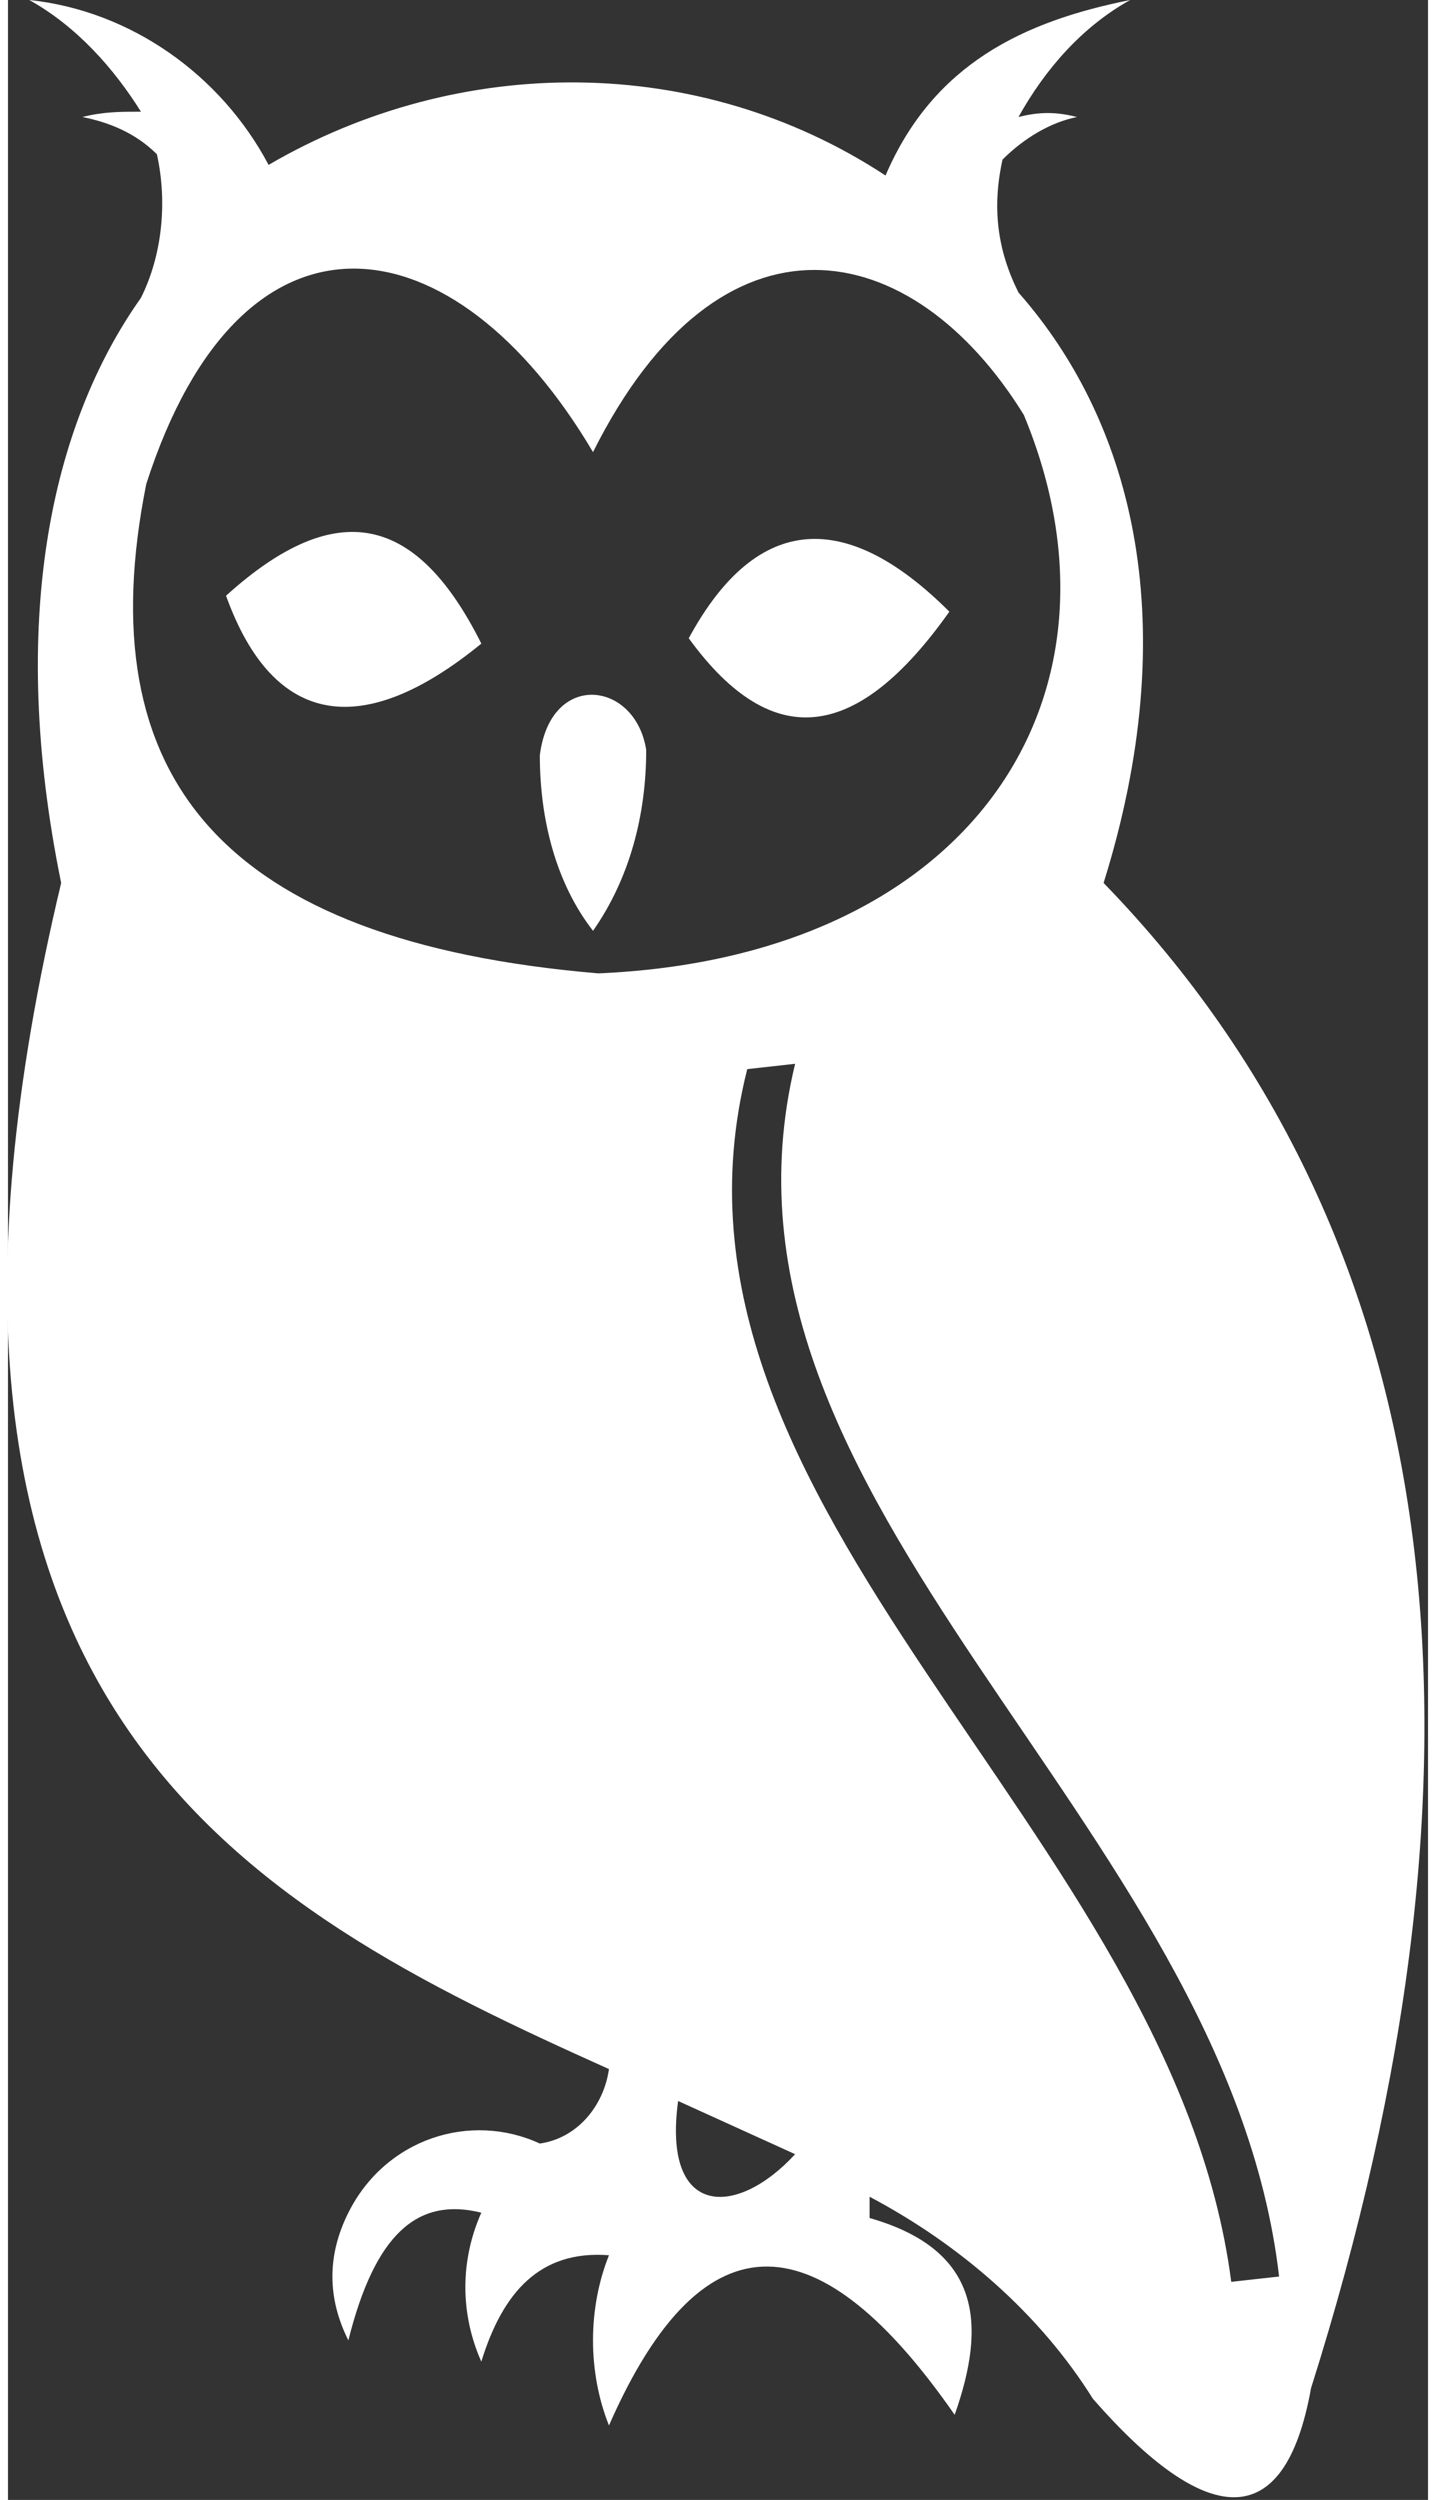
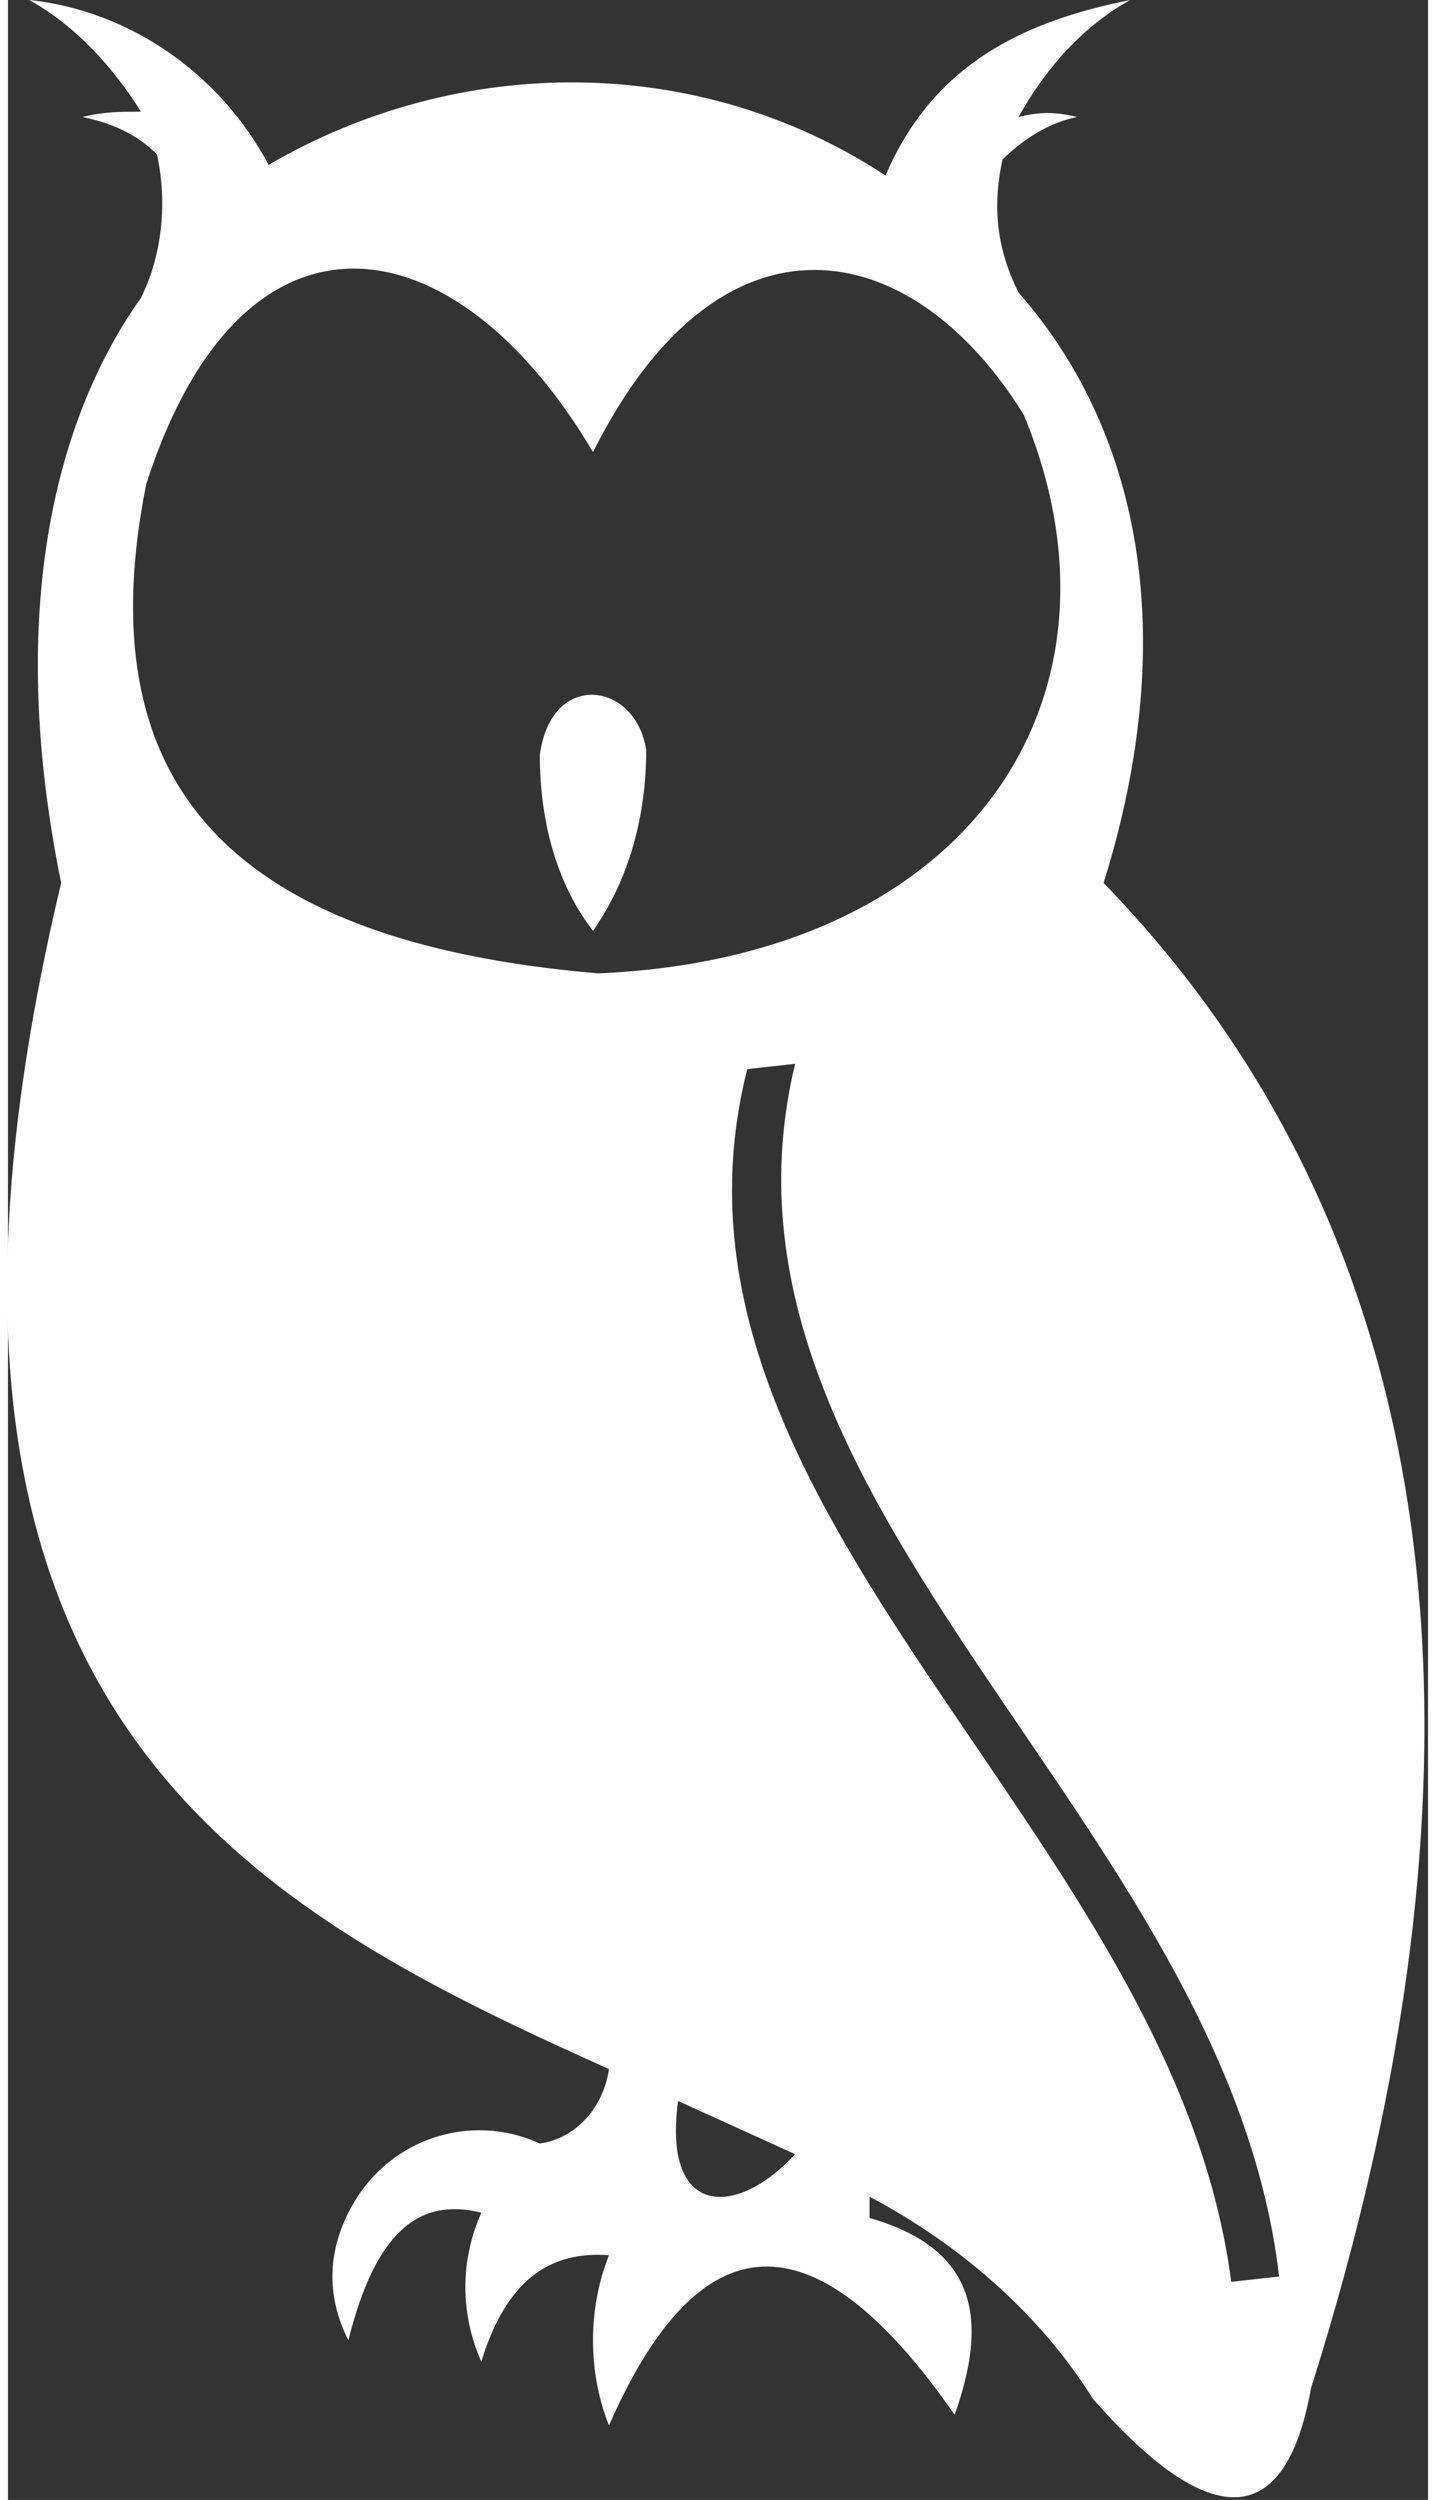
<svg xmlns="http://www.w3.org/2000/svg" version="1.1" id="Laag_1" x="0px" y="0px" viewBox="0 0 26.7 47" style="enable-background:new 0 0 26.7 47;" xml:space="preserve" width="27" height="47" preserveAspectRatio="xMidYMid">
  <rect x="0" y="0" width="26.7" height="47" fill="#333333" stroke="none" />
  <style type="text/css">
	.st0{fill:#FFFFFF;}
</style>
  <g id="Layer_2">
    <g id="Laag_1_00000061429363027720893070000003244855455557615029_">
      <path class="st0" d="M20.6,16.6C22.1,11.8,21.2,8,19,5.5c-0.4-0.8-0.5-1.6-0.3-2.5c0.4-0.4,0.9-0.7,1.4-0.8    c-0.4-0.1-0.7-0.1-1.1,0c0.5-0.9,1.2-1.7,2.1-2.2c-2,0.4-3.7,1.2-4.6,3.3C13,1,8.5,1,4.9,3.1C4,1.4,2.3,0.2,0.4,0    C1.3,0.5,2,1.3,2.5,2.1c-0.4,0-0.7,0-1.1,0.1c0.5,0.1,1,0.3,1.4,0.7C3,3.8,2.9,4.8,2.5,5.6C0.8,8,0,11.7,1,16.6    c-3.7,15.5,3.4,19.2,10.3,22.3c-0.1,0.7-0.6,1.3-1.3,1.4c-1.3-0.6-2.9-0.1-3.6,1.3c-0.4,0.8-0.4,1.6,0,2.4c0.5-2,1.3-2.7,2.5-2.4    c-0.4,0.9-0.4,1.9,0,2.8c0.4-1.3,1.1-2.1,2.4-2c-0.4,1-0.4,2.2,0,3.2c1.8-4.1,4-3.8,6.5-0.2c0.6-1.7,0.5-3.1-1.6-3.7v-0.4    c1.7,0.9,3.2,2.2,4.2,3.8c2.1,2.4,3.6,2.6,4.1-0.2l0,0C28.2,33.2,27.2,23.4,20.6,16.6z M11.1,18.3C4,17.7,1.5,14.6,2.6,9.1    c1.8-5.6,5.8-5,8.4-0.6c2.4-4.8,6-4.1,8.1-0.7C21.3,13.1,18.1,18,11.1,18.3z M12.6,39.5l2.2,1C13.7,41.7,12.3,41.7,12.6,39.5z     M23,42.9c-1.1-8.5-11.2-14.5-9.1-22.8l0.9-0.1c-2,8.3,8.1,14.2,9.1,22.8L23,42.9z" />
      <path class="st0" d="M10,14.2c0,1.2,0.3,2.4,1,3.3c0.7-1,1-2.2,1-3.4C11.8,12.8,10.2,12.6,10,14.2z" />
-       <path class="st0" d="M12.8,12c1.6,2.2,3.2,1.9,4.9-0.5C15.8,9.6,14.1,9.6,12.8,12z" />
-       <path class="st0" d="M4.1,11.2c0.9,2.5,2.6,2.7,4.8,0.9C7.7,9.7,6.2,9.3,4.1,11.2z" />
    </g>
  </g>
</svg>